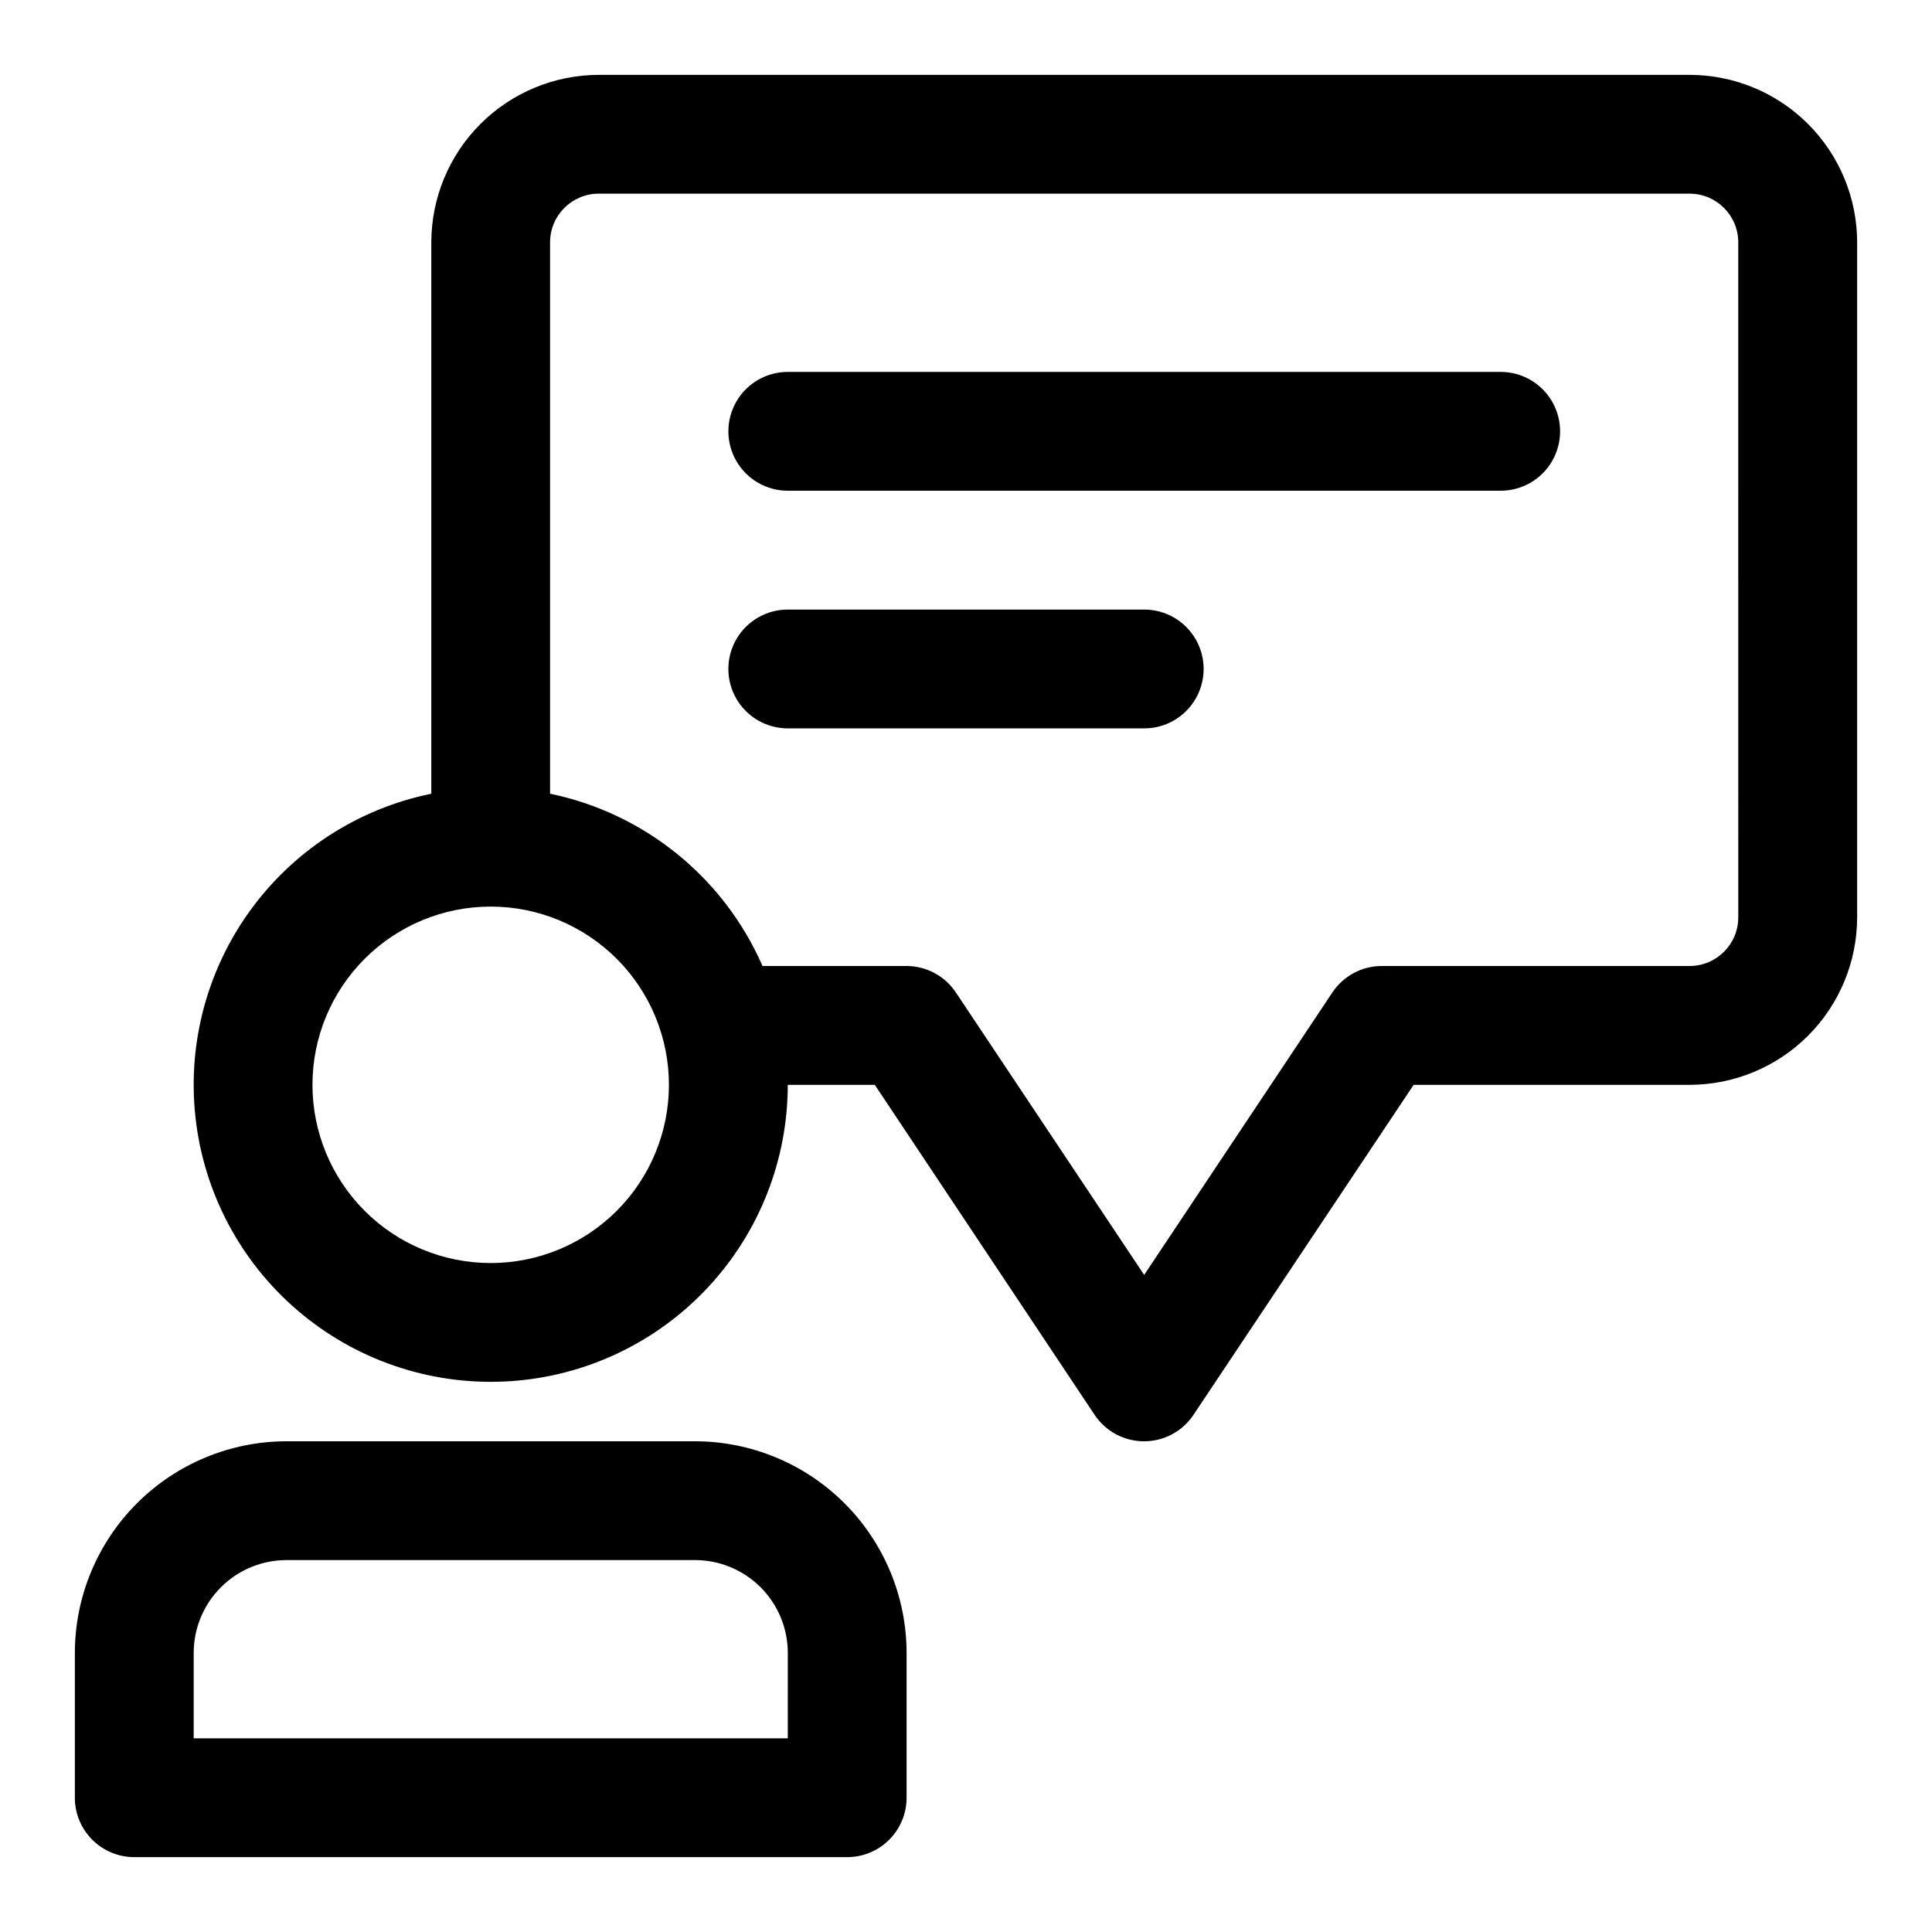
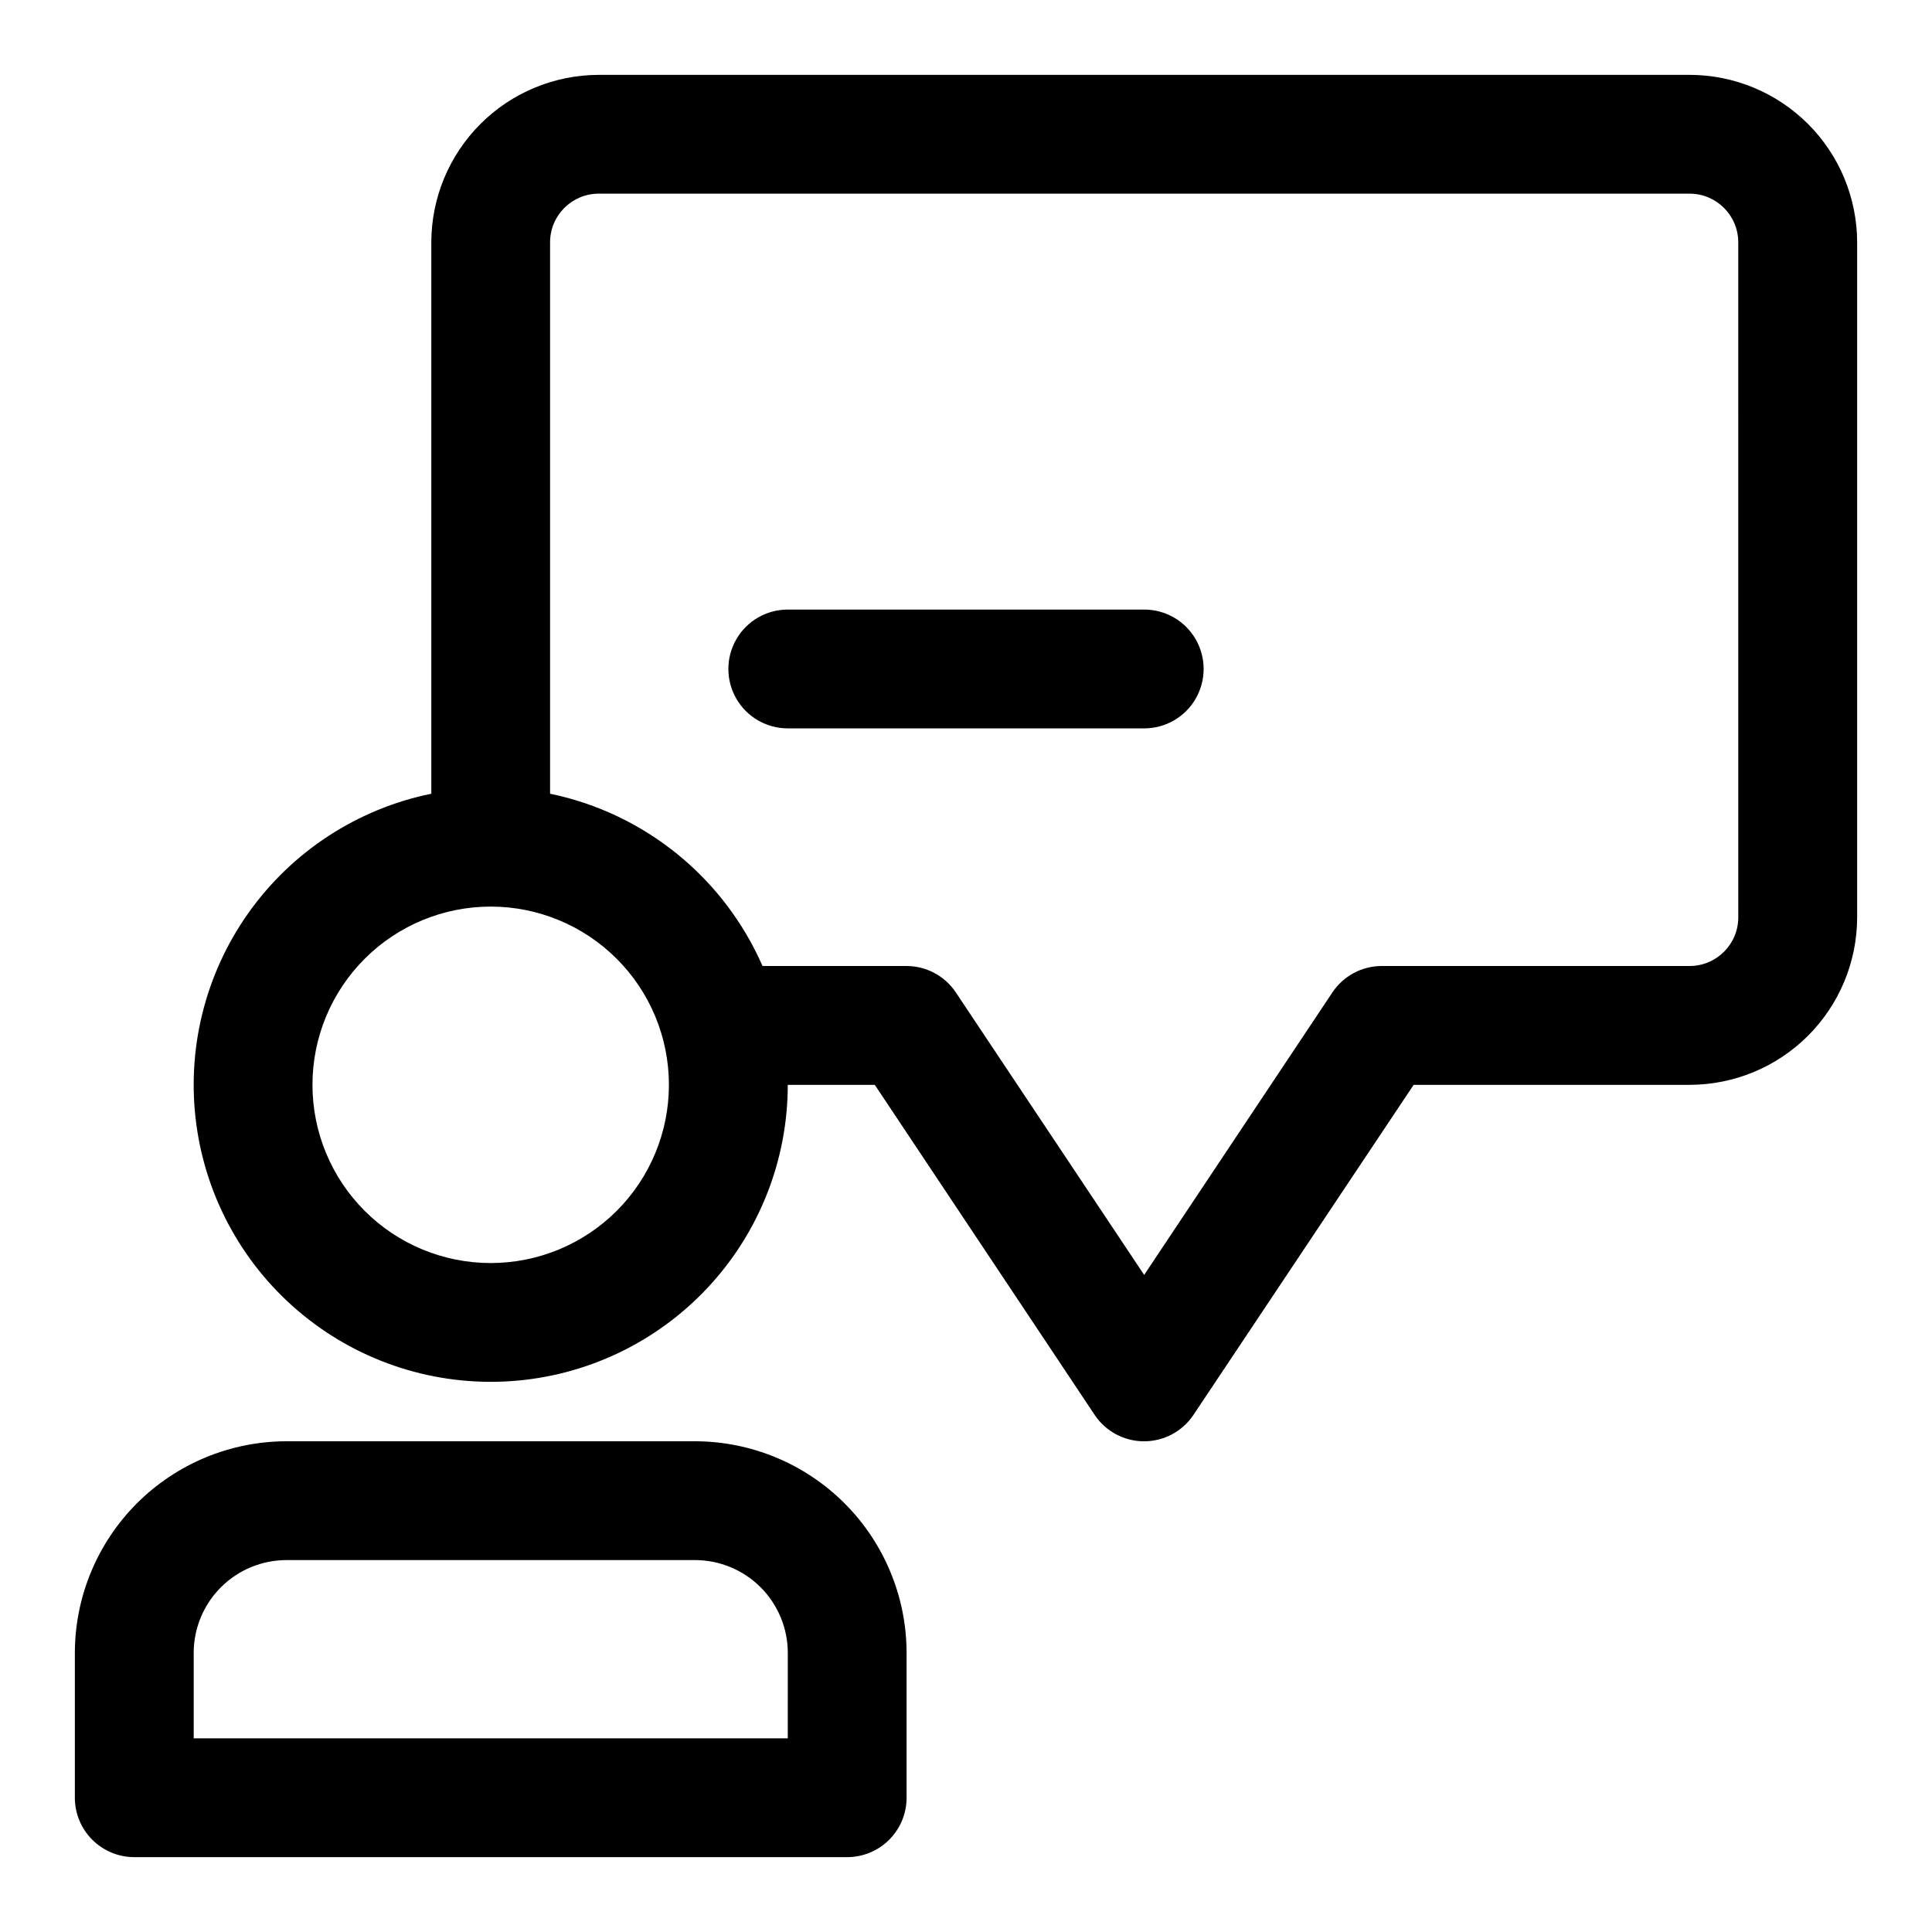
<svg xmlns="http://www.w3.org/2000/svg" fill="#000000" width="800px" height="800px" version="1.1" viewBox="144 144 512 512">
  <g>
    <path d="m328.18 525.95h-108.26c-14.867 0.02-29.121 5.934-39.637 16.445-10.512 10.516-16.426 24.77-16.445 39.637v38.383c0 4.176 1.66 8.18 4.613 11.133s6.957 4.613 11.133 4.613h188.93c4.176 0 8.18-1.66 11.133-4.613s4.609-6.957 4.609-11.133v-38.383c-0.016-14.867-5.93-29.121-16.445-39.637-10.512-10.512-24.766-16.426-39.633-16.445zm24.59 78.723h-157.44v-22.641c0.004-6.519 2.598-12.773 7.211-17.387 4.609-4.609 10.863-7.203 17.383-7.207h108.26c6.519 0.004 12.773 2.598 17.383 7.207 4.609 4.613 7.203 10.867 7.207 17.387z" />
    <path d="m591.79 163.84h-289.12c-11.762 0.02-23.035 4.699-31.352 13.016-8.316 8.316-12.996 19.59-13.016 31.352v146.14c-19.559 3.992-36.871 15.27-48.43 31.543-11.562 16.273-16.508 36.336-13.836 56.117 2.668 19.785 12.754 37.816 28.219 50.441 15.461 12.629 35.145 18.91 55.062 17.574 19.918-1.336 38.582-10.191 52.219-24.77 13.641-14.582 21.227-33.797 21.23-53.758h23.066l58.254 87.457c2.918 4.379 7.832 7.008 13.098 7.008 5.262 0 10.18-2.629 13.098-7.008l58.348-87.457h73.164c11.762-0.02 23.035-4.699 31.352-13.016 8.316-8.316 12.996-19.59 13.016-31.352v-178.92c-0.02-11.762-4.699-23.035-13.016-31.352-8.316-8.316-19.59-12.996-31.352-13.016zm-317.75 314.88c-12.527 0-24.543-4.977-33.398-13.832-8.859-8.859-13.836-20.875-13.836-33.398 0-12.527 4.977-24.543 13.836-33.398 8.855-8.859 20.871-13.836 33.398-13.836s24.539 4.977 33.398 13.836c8.855 8.855 13.832 20.871 13.832 33.398 0 12.523-4.977 24.539-13.832 33.398-8.859 8.855-20.871 13.832-33.398 13.832zm330.62-91.598c-0.008 7.109-5.769 12.867-12.879 12.879h-81.586c-5.262-0.004-10.18 2.625-13.098 7.004l-49.879 74.863-49.879-74.816c-2.906-4.394-7.824-7.043-13.098-7.051h-38.164c-10.258-23.445-31.242-40.465-56.301-45.66v-146.14c0.012-7.109 5.769-12.867 12.879-12.879h289.12c7.109 0.012 12.871 5.769 12.879 12.879z" />
-     <path d="m541.7 242.56h-188.93c-5.625 0-10.82 3-13.633 7.871-2.812 4.871-2.812 10.875 0 15.746 2.812 4.871 8.008 7.871 13.633 7.871h188.93c5.625 0 10.82-3 13.633-7.871 2.812-4.871 2.812-10.875 0-15.746-2.812-4.871-8.008-7.871-13.633-7.871z" />
    <path d="m447.23 305.54h-94.465c-5.625 0-10.82 3-13.633 7.871s-2.812 10.871 0 15.742c2.812 4.875 8.008 7.875 13.633 7.875h94.465c5.625 0 10.824-3 13.637-7.875 2.812-4.871 2.812-10.871 0-15.742s-8.012-7.871-13.637-7.871z" />
  </g>
</svg>